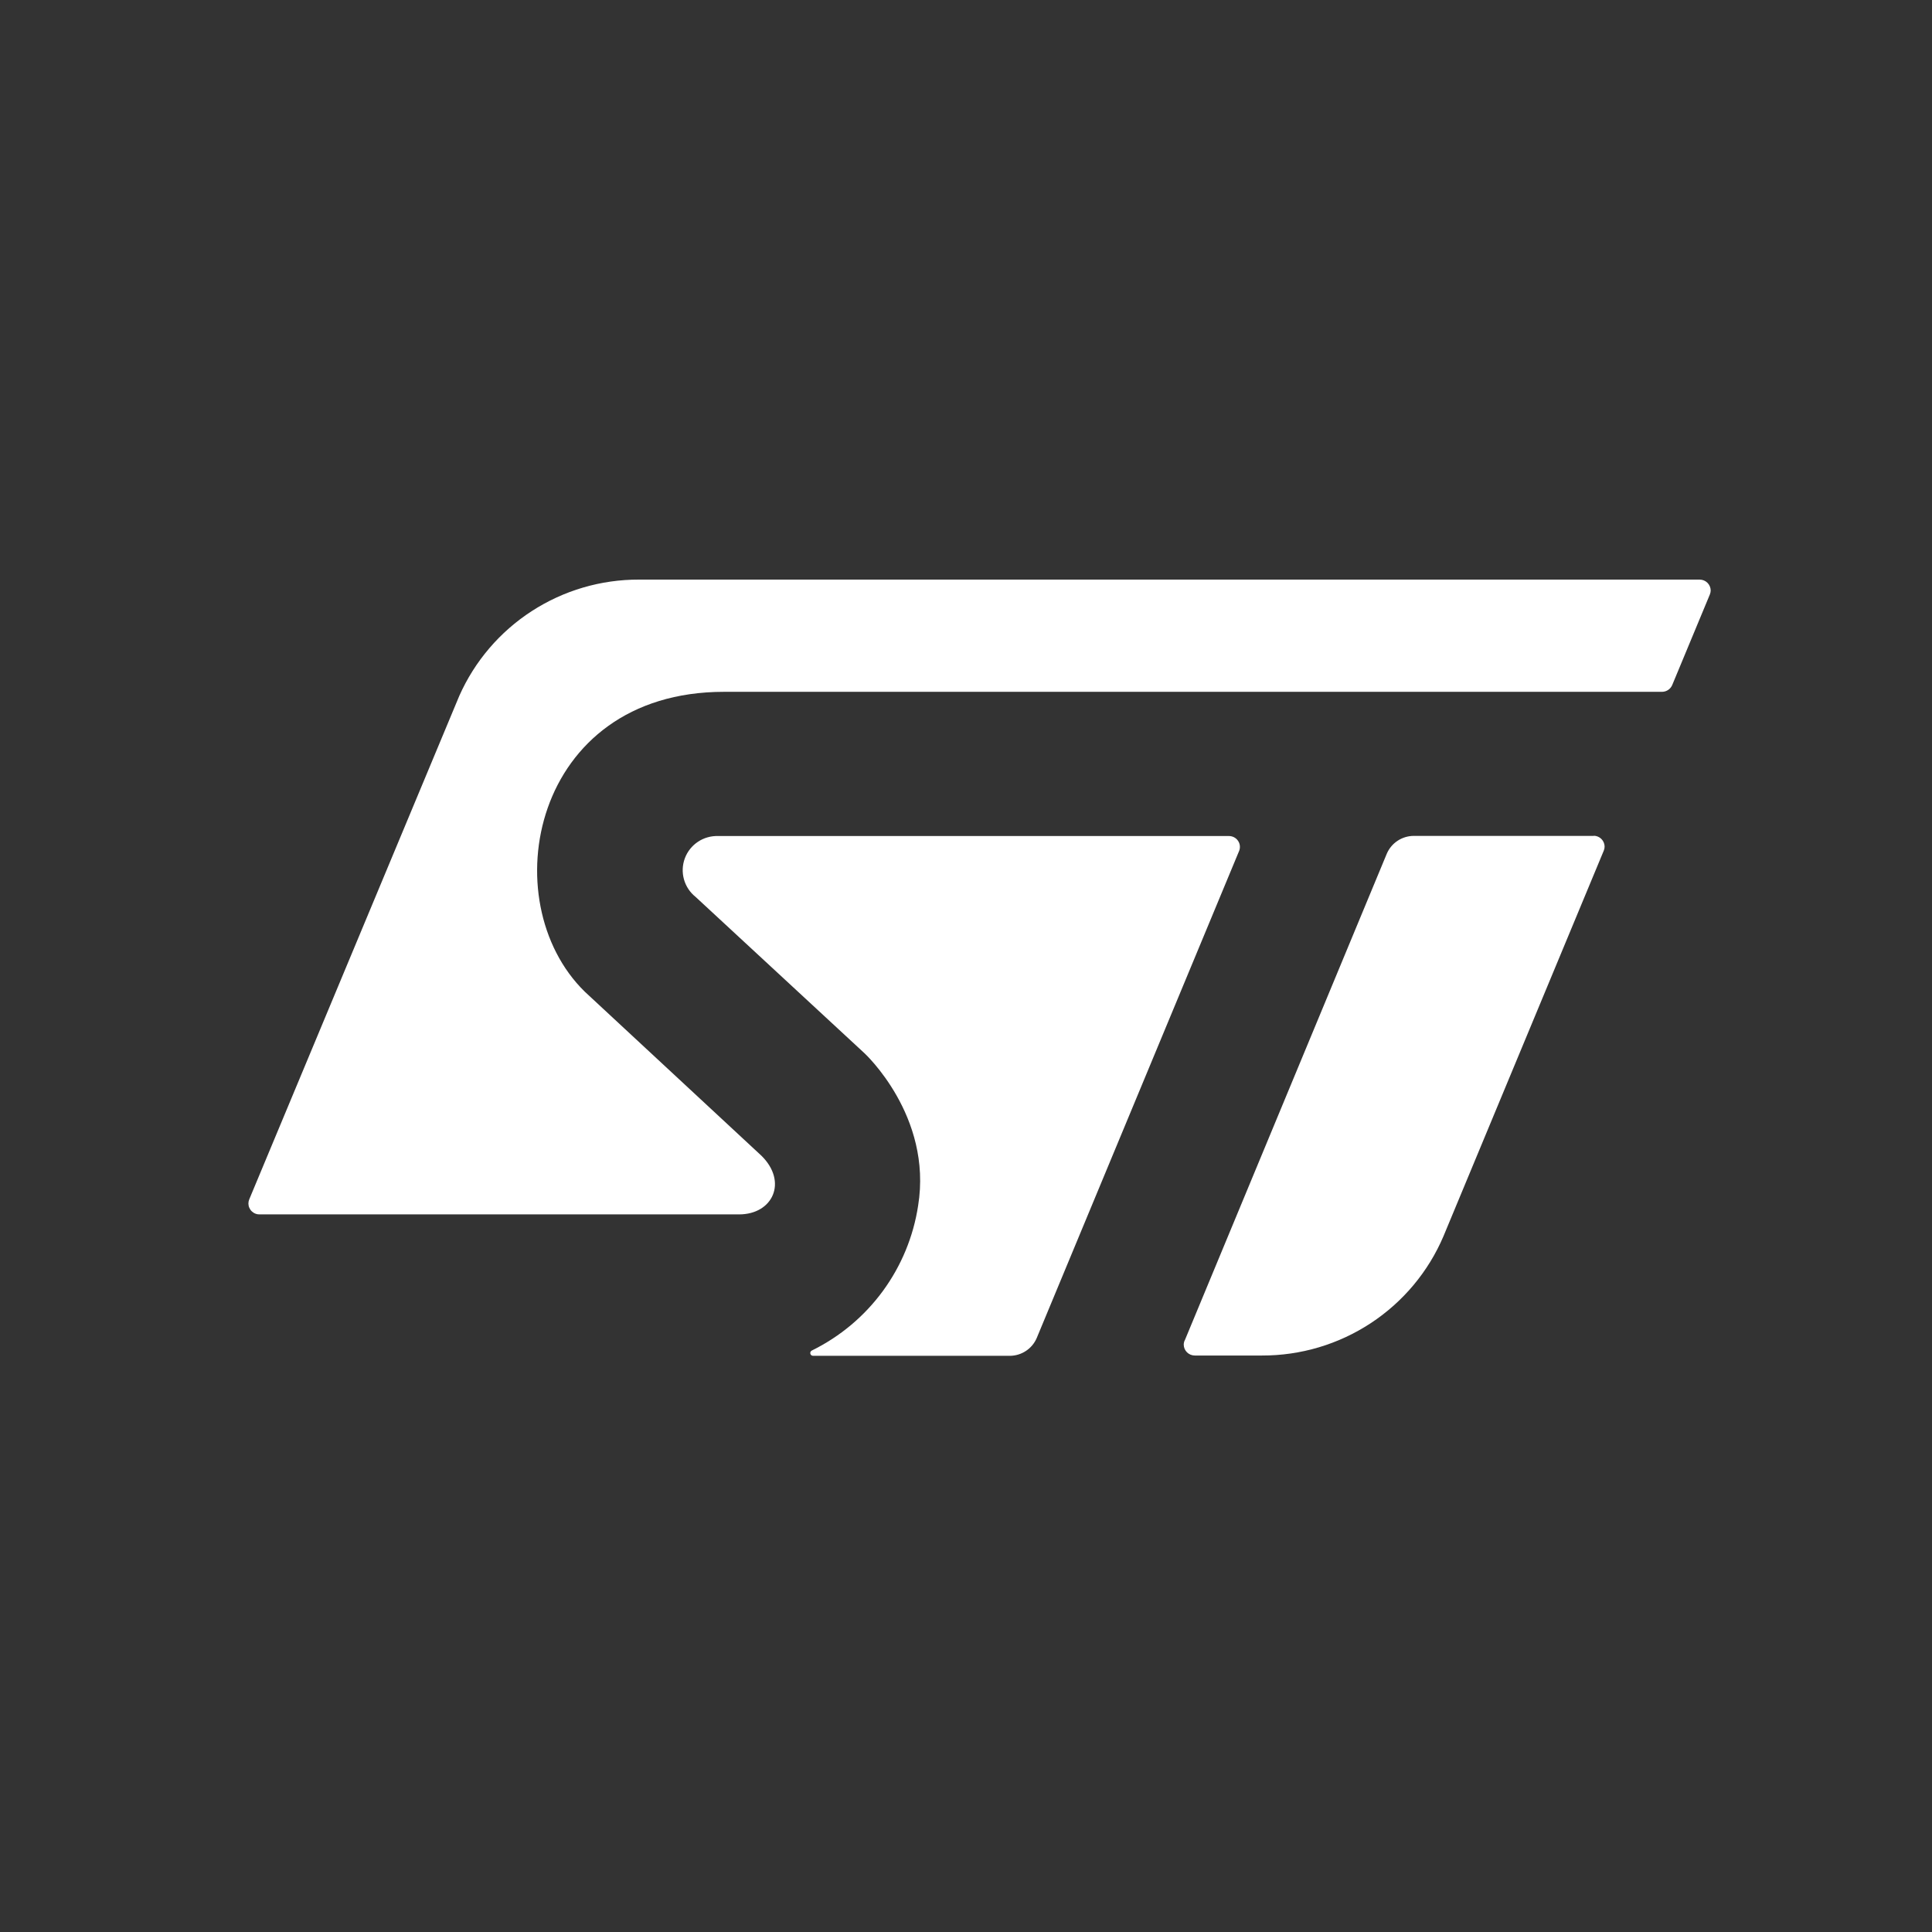
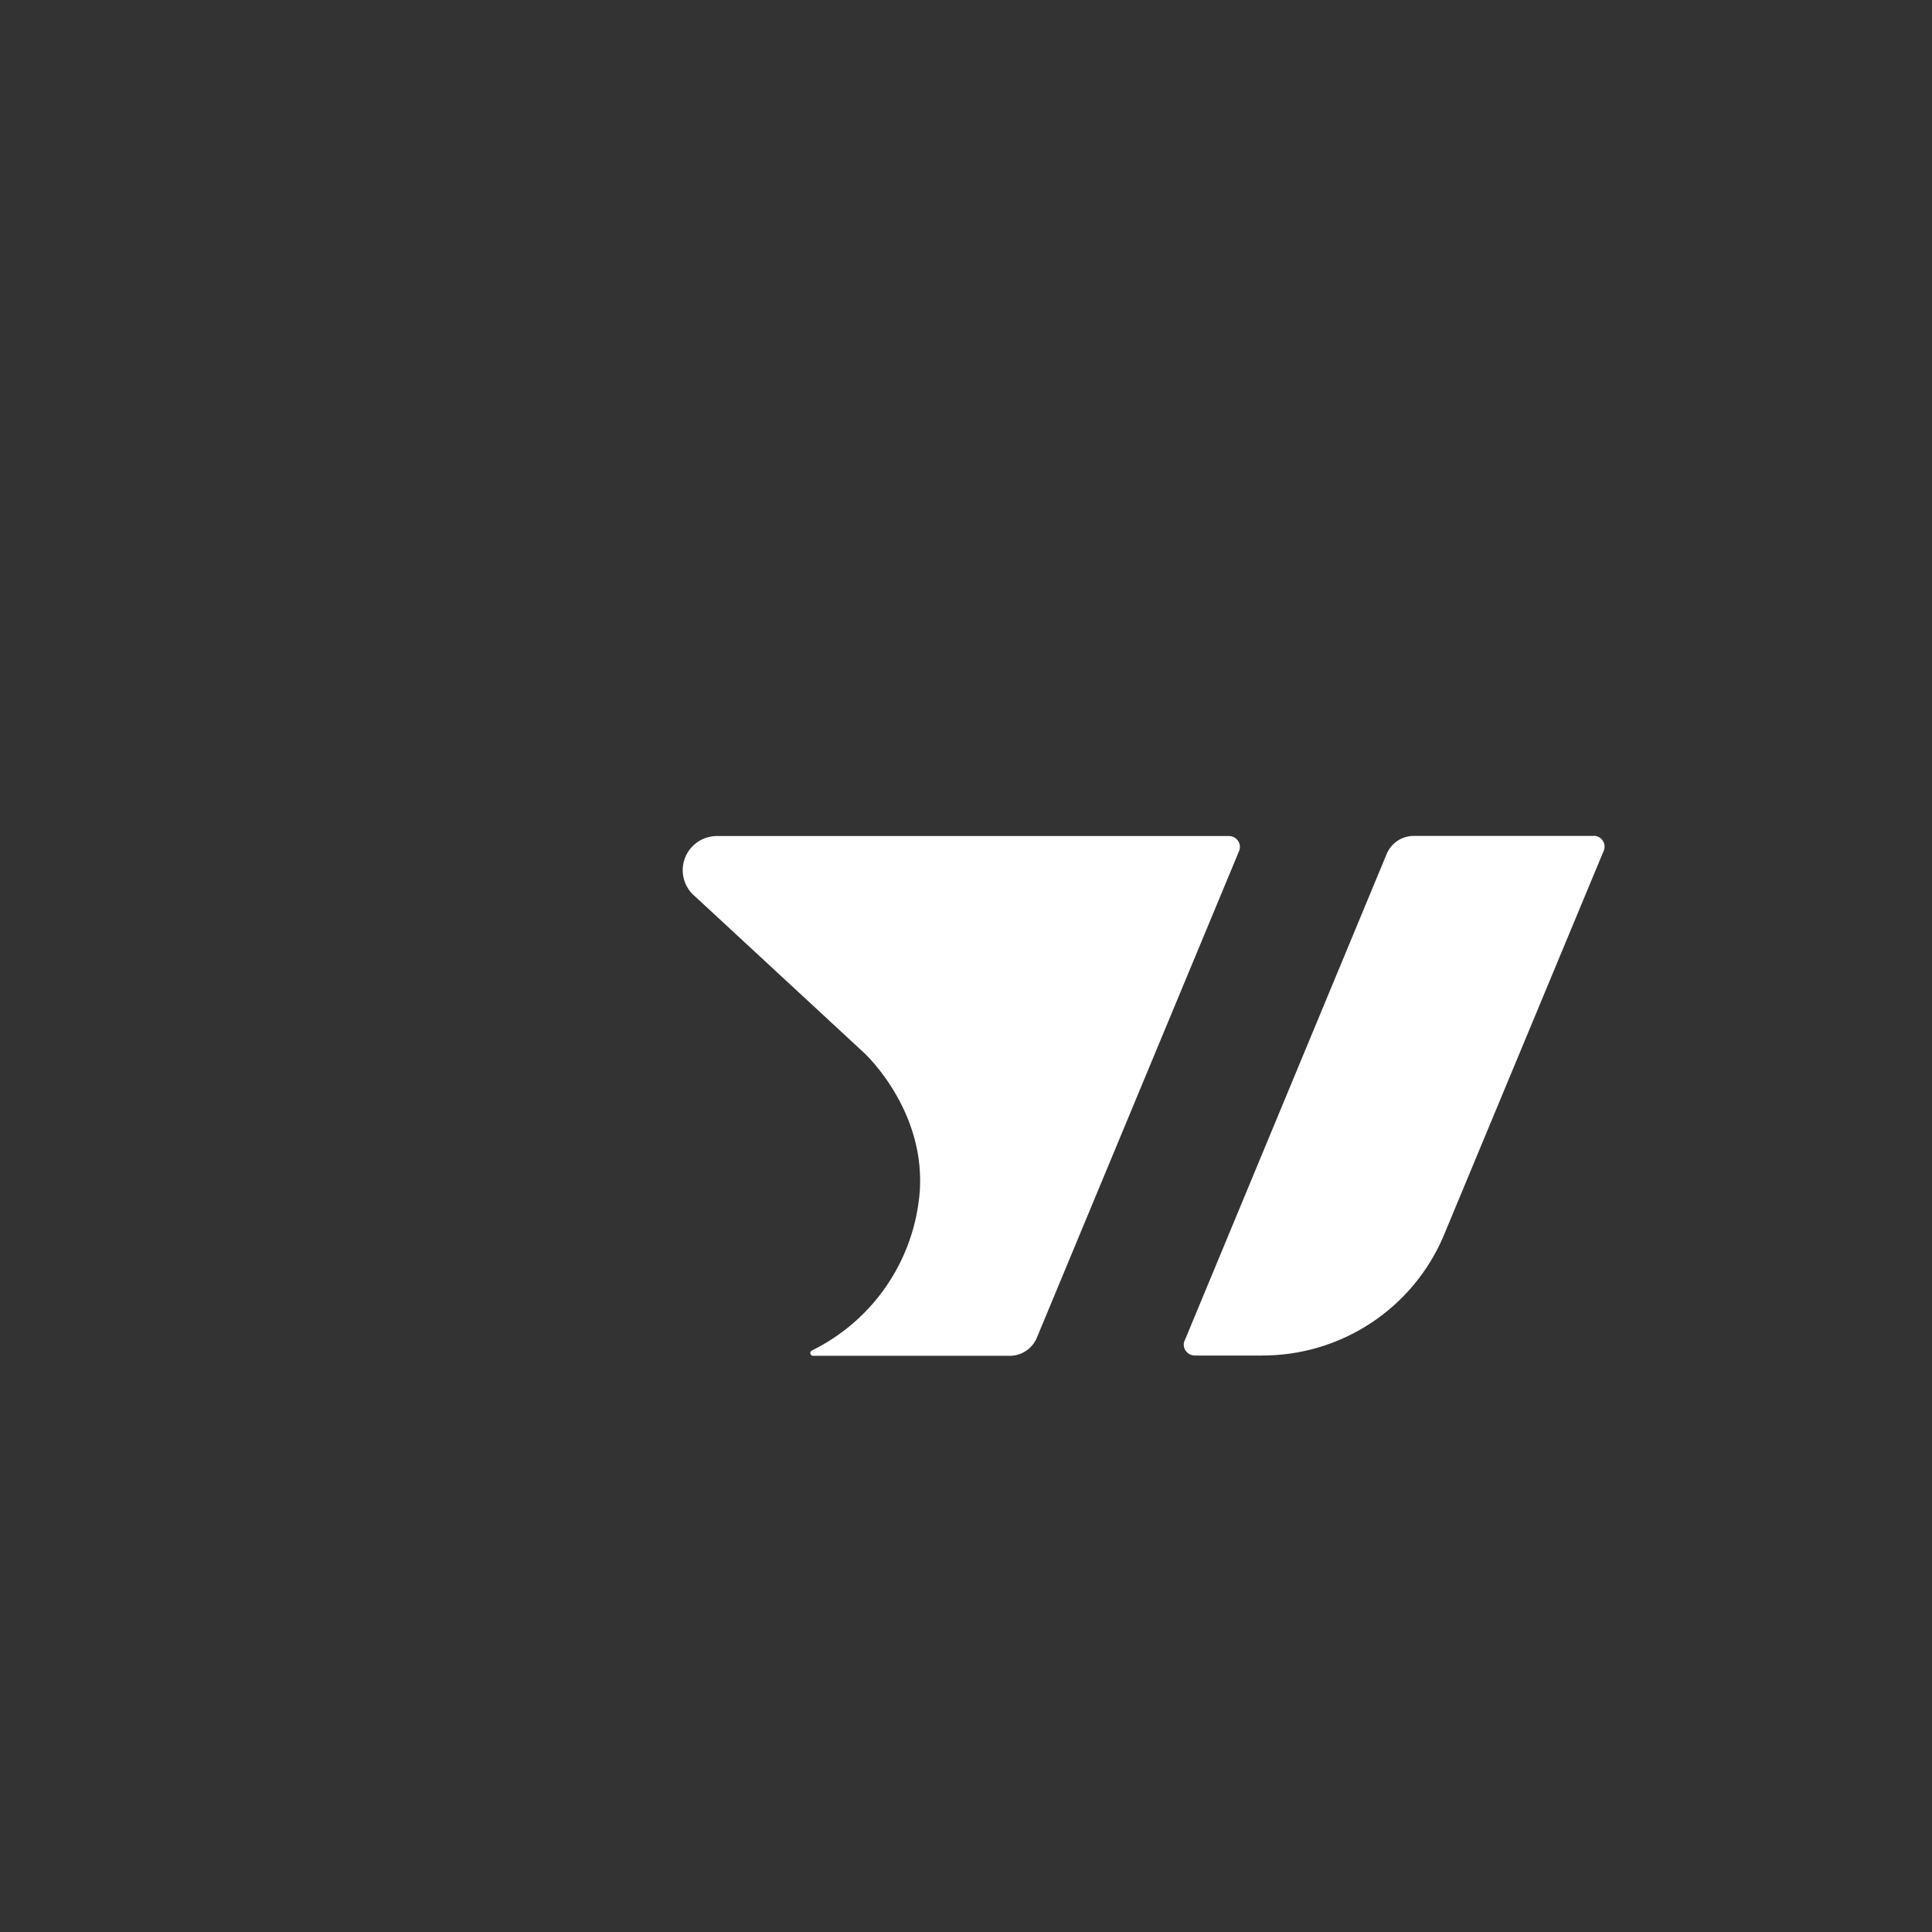
<svg xmlns="http://www.w3.org/2000/svg" width="70" height="70" viewBox="0 0 70 70" fill="none">
  <rect x="0" y="0" width="70" height="70" fill="#333333" stroke="none" />
  <path d="M29.373 48.969C29.383 48.953 29.398 48.94 29.415 48.932C30.433 48.431 31.315 47.693 31.985 46.78C32.655 45.866 33.094 44.805 33.265 43.686C33.793 40.433 31.319 38.158 31.319 38.158L25.203 32.497C24.999 32.335 24.851 32.112 24.781 31.861C24.711 31.609 24.722 31.343 24.813 31.098C24.904 30.854 25.07 30.644 25.288 30.499C25.505 30.354 25.763 30.282 26.024 30.291H44.52C44.585 30.29 44.649 30.304 44.706 30.333C44.764 30.362 44.814 30.404 44.851 30.457C44.889 30.509 44.913 30.57 44.921 30.634C44.929 30.698 44.922 30.763 44.899 30.823L37.562 48.48C37.48 48.671 37.344 48.833 37.171 48.947C36.998 49.062 36.794 49.123 36.587 49.124H29.458C29.431 49.124 29.405 49.113 29.386 49.094C29.367 49.075 29.357 49.049 29.357 49.023C29.357 49.004 29.363 48.985 29.373 48.969Z" fill="white" />
  <path d="M51.222 30.286H57.748V30.281C57.85 30.283 57.947 30.324 58.019 30.395C58.091 30.466 58.134 30.562 58.138 30.663C58.139 30.714 58.13 30.765 58.111 30.812L52.299 44.792C51.751 46.077 50.835 47.172 49.666 47.94C48.496 48.709 47.126 49.117 45.725 49.113H43.289C43.184 49.113 43.083 49.072 43.008 48.998C42.933 48.925 42.89 48.825 42.889 48.72C42.889 48.656 42.906 48.594 42.937 48.539L50.247 30.929C50.329 30.739 50.465 30.576 50.638 30.462C50.812 30.348 51.014 30.287 51.222 30.286Z" fill="white" />
-   <path d="M26.776 44H9.427H9.421C9.367 44.002 9.314 43.995 9.263 43.976C9.212 43.958 9.166 43.929 9.126 43.892C9.087 43.856 9.056 43.812 9.034 43.762C9.012 43.713 9.001 43.66 9 43.606C9 43.553 9.011 43.501 9.032 43.452L16.64 25.215C17.198 23.958 18.11 22.89 19.266 22.142C20.422 21.393 21.772 20.996 23.151 21H61.582C61.687 21 61.788 21.041 61.863 21.115C61.938 21.189 61.98 21.289 61.982 21.393C61.981 21.445 61.97 21.495 61.95 21.542L60.596 24.8C60.567 24.878 60.516 24.945 60.448 24.993C60.38 25.04 60.3 25.066 60.217 25.066H26.232C19.274 25.066 17.84 32.657 21.188 35.931L27.587 41.873C28.546 42.814 28.008 44 26.776 44Z" fill="white" />
</svg>